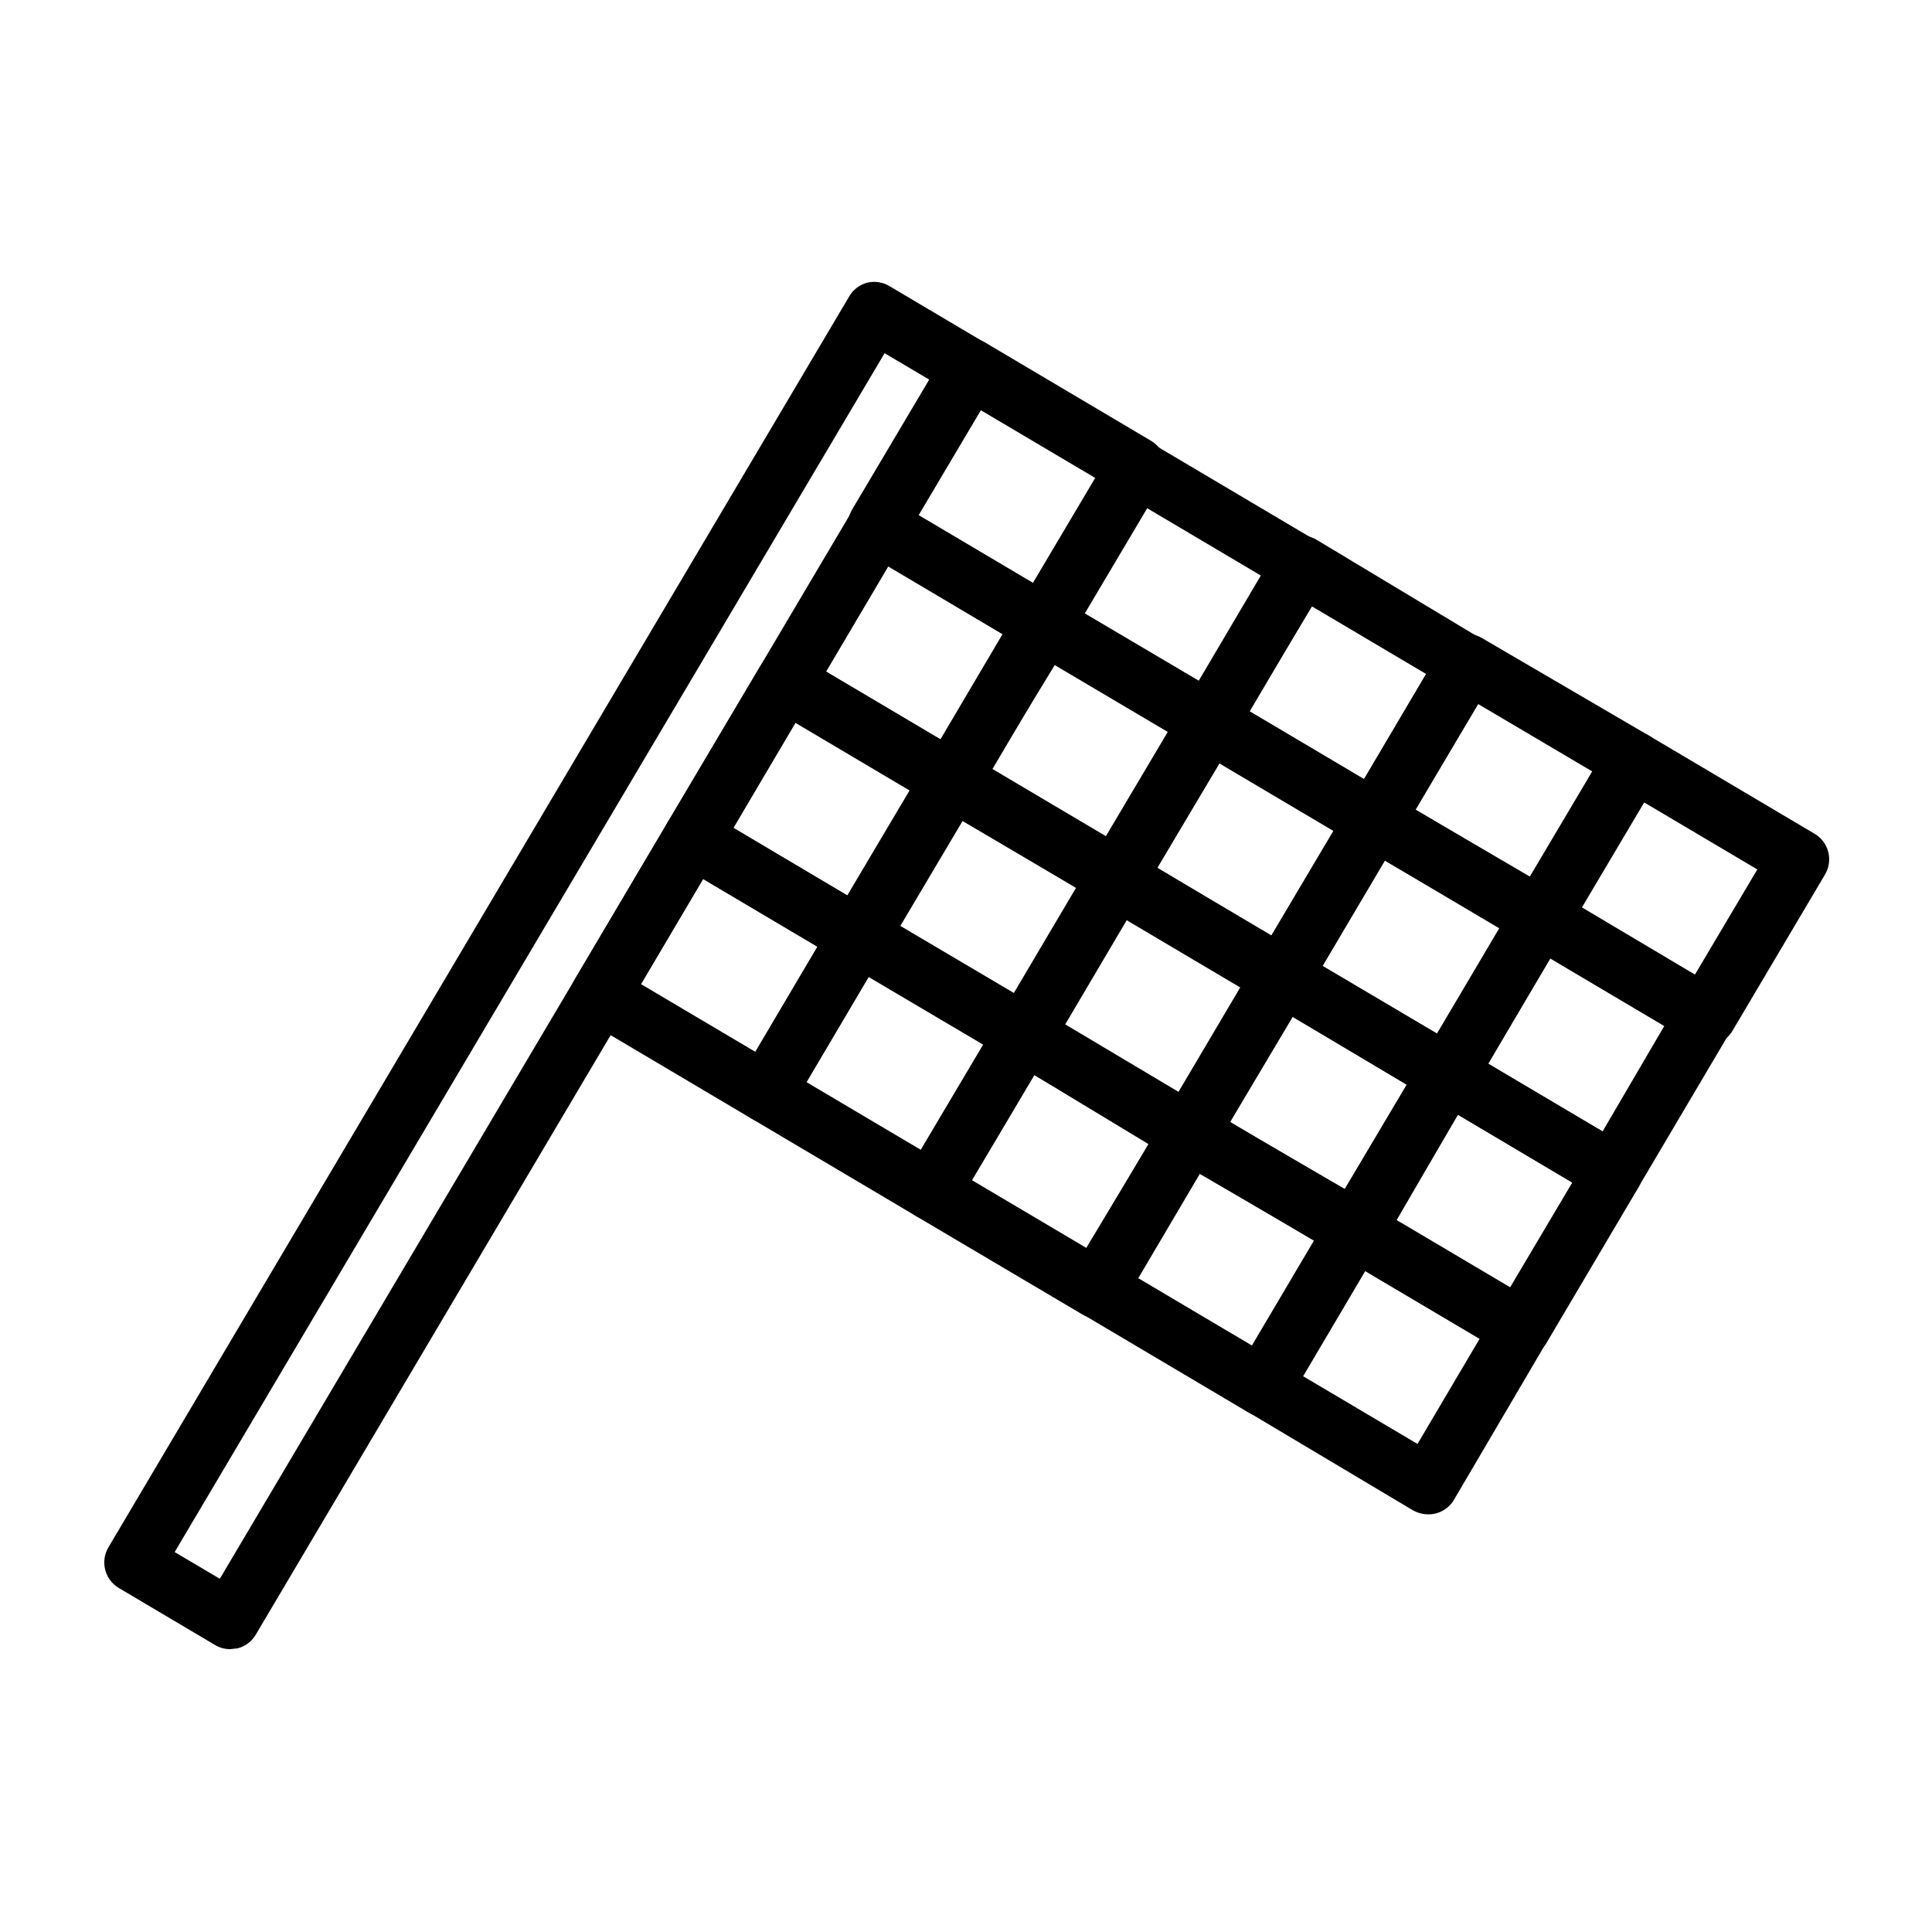
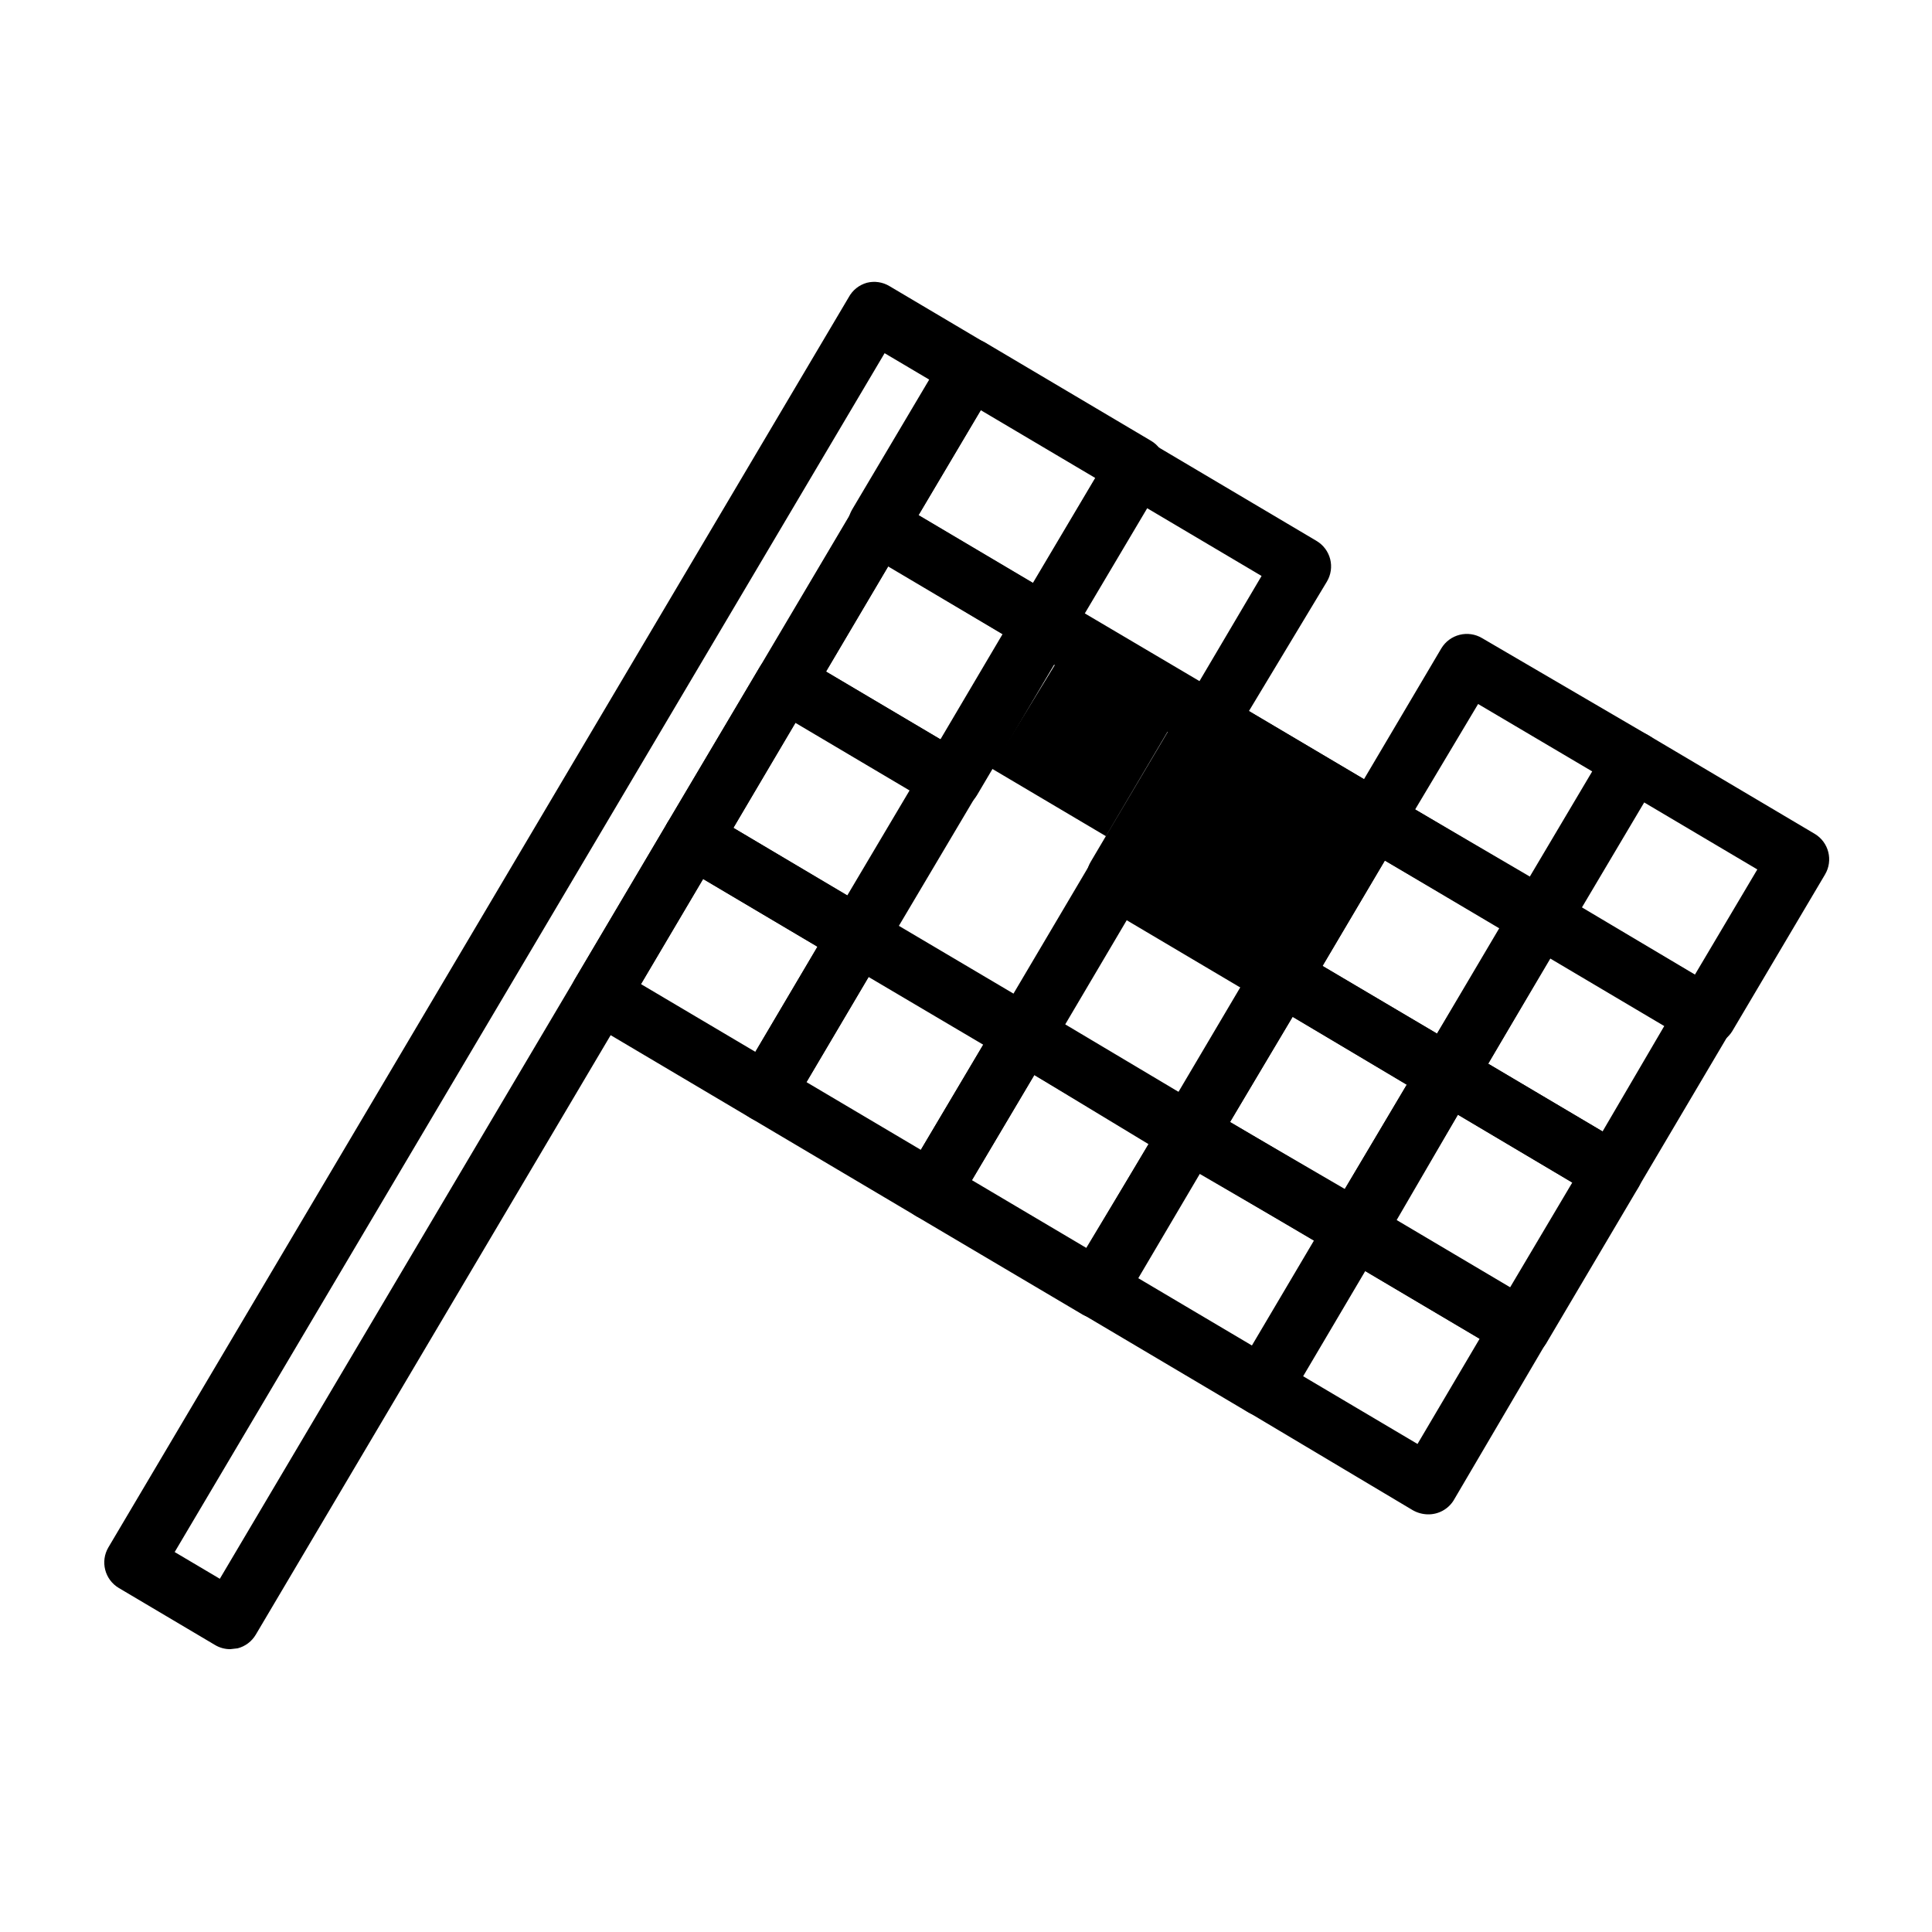
<svg xmlns="http://www.w3.org/2000/svg" fill="#000000" width="800px" height="800px" version="1.1" viewBox="144 144 512 512">
  <g>
    <path d="m420.46 317.18c-1.41-0.02-2.789-0.398-4.016-1.102l-43.844-26.293c-3.738-2.215-4.973-7.043-2.758-10.785l24.562-41.406c2.219-3.738 7.043-4.973 10.785-2.754l43.848 25.977c3.738 2.219 4.969 7.047 2.754 10.785l-24.562 41.801c-1.059 1.797-2.785 3.098-4.801 3.621-0.648 0.137-1.309 0.188-1.969 0.156zm-33.062-36.605 30.309 17.949 16.531-27.867-30.309-17.945z" />
    <path d="m464.39 343.16c-1.41-0.004-2.797-0.383-4.016-1.105l-43.926-25.977c-3.598-2.207-4.812-6.863-2.754-10.547l24.562-41.406c2.215-3.738 7.043-4.973 10.785-2.758l43.848 25.977-0.004 0.004c1.797 1.055 3.098 2.785 3.621 4.801 0.52 2.031 0.211 4.184-0.863 5.981l-24.797 41.172c-1.121 1.773-2.859 3.062-4.883 3.621-0.516 0.133-1.043 0.211-1.574 0.238zm-32.902-36.605 30.387 17.949 16.453-27.867-30.309-17.949z" />
-     <path d="m508.24 369.14c-1.414 0-2.801-0.383-4.016-1.102l-43.848-25.977v-0.004c-3.738-2.215-4.969-7.043-2.754-10.781l24.484-41.488c1.055-1.793 2.785-3.098 4.801-3.621 2.031-0.52 4.184-0.207 5.981 0.867l43.848 26.371c3.738 2.219 4.973 7.047 2.758 10.785l-24.48 41.406h-0.004c-1.188 1.527-2.898 2.566-4.801 2.914-0.613 0.324-1.281 0.539-1.969 0.629zm-33.062-36.605 30.309 17.949 16.453-27.867-30.309-17.949z" />
    <path d="m552.09 395.12c-1.41-0.023-2.793-0.402-4.016-1.102l-43.848-25.977c-1.809-1.078-3.113-2.836-3.621-4.883-0.551-2-0.238-4.144 0.867-5.902l24.48-41.406c1.078-1.812 2.836-3.117 4.883-3.621 2.004-0.5 4.125-0.188 5.902 0.863l44.32 25.902c3.738 2.215 4.973 7.043 2.754 10.781l-24.562 41.406 0.004 0.004c-1.465 2.543-4.231 4.062-7.164 3.934zm-33.062-36.605 30.543 17.871 16.531-27.867-30.387-17.949z" />
    <path d="m595.93 421.09c-1.41-0.02-2.793-0.398-4.016-1.102l-43.848-25.977c-3.738-2.219-4.973-7.047-2.754-10.785l24.562-41.406h-0.004c1.051-1.918 2.852-3.316 4.973-3.852 2.121-0.539 4.371-0.168 6.207 1.02l43.848 25.977c3.738 2.219 4.973 7.043 2.754 10.785l-24.562 41.484h0.004c-1.074 1.766-2.801 3.039-4.805 3.543-0.754 0.277-1.559 0.387-2.359 0.312zm-33.062-36.84 30.309 18.027 16.531-27.867-30.309-17.949z" />
    <path d="m395.98 358.59c-1.359-0.027-2.688-0.406-3.859-1.102l-43.848-25.977h0.004c-3.742-2.219-4.973-7.047-2.758-10.785l24.48-41.406h0.004c1.055-1.797 2.785-3.098 4.801-3.621 2.031-0.52 4.184-0.207 5.981 0.867l43.848 25.977c1.797 1.059 3.098 2.785 3.621 4.801 0.52 2.031 0.207 4.184-0.863 5.984l-24.48 41.406h-0.004c-1.059 1.797-2.785 3.098-4.801 3.621-0.695 0.168-1.41 0.25-2.125 0.234zm-33.062-36.605 30.309 17.949 16.453-27.867-30.309-17.949z" />
-     <path d="m439.83 384.25c-1.41-0.023-2.793-0.402-4.016-1.102l-43.691-25.664c-1.793-1.059-3.098-2.785-3.621-4.801-0.52-2.031-0.207-4.184 0.867-5.984l24.324-41.168c1.078-1.812 2.836-3.117 4.883-3.621 2.004-0.5 4.125-0.188 5.902 0.863l43.926 25.977v0.004c1.797 1.059 3.098 2.785 3.621 4.801 0.469 2.031 0.16 4.168-0.867 5.984l-24.562 41.406h0.004c-1.551 2.18-4.098 3.426-6.769 3.305zm-33.062-36.605 30.309 17.949 16.531-27.867-29.996-17.633z" />
+     <path d="m439.83 384.25c-1.41-0.023-2.793-0.402-4.016-1.102c-1.793-1.059-3.098-2.785-3.621-4.801-0.52-2.031-0.207-4.184 0.867-5.984l24.324-41.168c1.078-1.812 2.836-3.117 4.883-3.621 2.004-0.5 4.125-0.188 5.902 0.863l43.926 25.977v0.004c1.797 1.059 3.098 2.785 3.621 4.801 0.469 2.031 0.16 4.168-0.867 5.984l-24.562 41.406h0.004c-1.551 2.18-4.098 3.426-6.769 3.305zm-33.062-36.605 30.309 17.949 16.531-27.867-29.996-17.633z" />
    <path d="m483.68 410.55c-1.387-0.016-2.746-0.395-3.938-1.102l-43.926-25.977c-3.738-2.219-4.973-7.047-2.754-10.785l24.562-41.406h-0.004c2.219-3.738 7.047-4.973 10.785-2.758l43.848 25.977v0.004c3.738 2.215 4.973 7.043 2.754 10.781l-24.48 41.41c-1.121 1.77-2.859 3.062-4.883 3.621-0.641 0.16-1.305 0.238-1.965 0.234zm-33.062-36.605 30.305 18.184 16.531-27.867-30.309-17.949z" />
    <path d="m527.61 436.52c-1.414 0-2.801-0.379-4.016-1.102l-43.848-25.977c-1.809-1.051-3.125-2.781-3.656-4.805s-0.234-4.176 0.82-5.981l24.562-41.406c2.219-3.738 7.047-4.973 10.785-2.754l43.848 25.977c1.793 1.059 3.098 2.785 3.621 4.801 0.52 2.031 0.207 4.184-0.867 5.984l-24.48 41.406c-1.074 1.766-2.801 3.035-4.805 3.543-0.633 0.211-1.297 0.316-1.965 0.312zm-33.145-36.523 30.387 17.949 16.848-27.949-30.703-17.945z" />
    <path d="m571.45 462.5c-1.41-0.023-2.793-0.402-4.016-1.105l-43.848-25.977c-1.812-1.074-3.117-2.832-3.621-4.879-0.555-2.004-0.238-4.144 0.867-5.906l24.48-41.406c1.059-1.793 2.785-3.098 4.801-3.621 2.031-0.52 4.184-0.207 5.984 0.867l43.848 25.898c3.738 2.219 4.969 7.047 2.754 10.785l-24.48 41.406c-1.398 2.422-3.977 3.918-6.769 3.938zm-33.062-36.605 30.309 17.949 16.449-28.105-30.309-17.949z" />
    <path d="m371.42 400c-1.41-0.023-2.789-0.402-4.012-1.105l-43.848-25.977c-1.797-1.059-3.098-2.785-3.621-4.801-0.469-2.031-0.16-4.168 0.863-5.984l24.562-41.406c2.219-3.738 7.047-4.973 10.785-2.754l43.848 25.977c1.793 1.059 3.098 2.785 3.621 4.801 0.469 2.035 0.16 4.168-0.867 5.984l-24.562 41.406c-1.414 2.391-3.988 3.856-6.769 3.859zm-33.062-36.605 30.152 17.949 16.531-27.867-30.309-17.949z" />
-     <path d="m415.74 425.98c-1.414 0-2.801-0.383-4.016-1.102l-43.926-25.977v-0.004c-1.766-1.07-3.035-2.797-3.543-4.801-0.539-2.019-0.258-4.172 0.789-5.981l24.562-41.406v-0.004c2.199-3.508 6.738-4.711 10.391-2.754l43.848 25.977h-0.004c3.742 2.219 4.973 7.047 2.758 10.785l-24.48 41.406h-0.004c-1.055 1.797-2.785 3.098-4.801 3.621zm-33.141-36.605 30.387 17.949 16.453-27.867-30.309-17.949z" />
    <path d="m459.2 451.95c-1.41 0-2.797-0.379-4.016-1.102l-43.848-25.977h0.004c-3.738-2.219-4.973-7.047-2.758-10.785l24.48-41.406h0.004c1.059-1.797 2.785-3.098 4.801-3.621 2.031-0.52 4.184-0.207 5.981 0.863l43.848 25.977v0.004c1.797 1.059 3.098 2.785 3.621 4.801 0.543 2.019 0.262 4.172-0.785 5.984l-24.562 41.406c-1.059 1.793-2.785 3.098-4.801 3.621-0.645 0.156-1.305 0.234-1.969 0.234zm-33.062-36.211 30.309 17.949 16.453-27.867-30.309-17.949z" />
    <path d="m503.04 477.93c-1.41-0.02-2.789-0.398-4.016-1.102l-43.926-25.977c-1.793-1.059-3.098-2.785-3.621-4.801-0.52-2.031-0.207-4.184 0.867-5.984l24.48-41.406c1.078-1.812 2.836-3.117 4.883-3.621 2-0.555 4.144-0.238 5.902 0.867l43.926 25.977c3.738 2.219 4.973 7.047 2.758 10.785l-24.09 41.406c-1.488 2.516-4.246 4-7.164 3.856zm-33.062-36.605 30.309 17.949 16.531-27.785-30.23-18.027z" />
    <path d="m546.97 503.91c-1.414 0-2.801-0.383-4.016-1.102l-43.926-25.977v-0.004c-3.738-2.215-4.969-7.043-2.754-10.785l24.562-41.406c2.215-3.738 7.043-4.969 10.781-2.754l43.848 25.977c1.797 1.059 3.098 2.785 3.621 4.805 0.52 2.027 0.207 4.18-0.863 5.981l-24.48 41.406h-0.004c-1.117 1.773-2.859 3.066-4.879 3.621zm-33.141-36.605 30.309 17.949 16.531-27.867-30.309-18.027z" />
    <path d="m346.94 441.41c-1.414 0-2.801-0.383-4.016-1.102l-43.848-25.977v-0.004c-1.793-1.059-3.098-2.785-3.621-4.801-0.52-2.031-0.207-4.184 0.867-5.984l24.48-41.406c1.059-1.793 2.785-3.098 4.805-3.621 2.027-0.52 4.184-0.207 5.981 0.867l43.848 25.977c3.738 2.219 4.973 7.047 2.754 10.785l-24.48 41.406c-1.059 1.797-2.785 3.098-4.801 3.621-0.645 0.156-1.305 0.238-1.969 0.238zm-33.062-36.605 30.309 17.949 16.449-27.867-30.309-17.949z" />
    <path d="m390.79 467.38c-1.41-0.023-2.793-0.402-4.016-1.102l-43.848-25.977c-3.738-2.219-4.973-7.047-2.754-10.785l24.48-41.406c1.078-1.812 2.836-3.117 4.883-3.621 2.004-0.5 4.125-0.188 5.902 0.863l43.926 25.977v0.004c1.797 1.055 3.098 2.785 3.621 4.801 0.469 2.031 0.16 4.168-0.867 5.981l-24.562 41.406 0.004 0.004c-1.418 2.391-3.992 3.856-6.769 3.856zm-33.062-36.605 30.309 17.949 16.531-27.867-30.387-17.949z" />
    <path d="m434.71 493.36c-1.414 0-2.801-0.379-4.016-1.102l-43.926-25.977c-1.797-1.059-3.098-2.785-3.621-4.801-0.469-2.035-0.16-4.168 0.867-5.984l24.562-41.406h-0.004c2.219-3.738 7.047-4.973 10.785-2.754l43.613 25.977c3.738 2.219 4.969 7.047 2.754 10.785l-24.48 41.406h-0.004c-1.074 1.812-2.832 3.117-4.879 3.621-0.543 0.137-1.094 0.215-1.652 0.234zm-33.141-36.605 30.309 17.949 16.527-27.473-30.305-18.34z" />
    <path d="m478.72 519.34c-1.414 0-2.801-0.383-4.016-1.105l-43.848-25.977c-1.809-1.051-3.121-2.781-3.656-4.805-0.531-2.023-0.234-4.176 0.824-5.981l24.562-41.406h-0.004c2.203-3.508 6.742-4.711 10.395-2.754l44.082 25.664c1.793 1.055 3.098 2.785 3.621 4.801 0.52 2.031 0.207 4.184-0.867 5.981l-24.48 41.406v0.004c-1.059 1.793-2.785 3.094-4.801 3.621zm-33.062-36.605 30.309 17.949 16.453-27.867-30.465-17.715z" />
    <path d="m522.41 545.32c-1.41-0.023-2.793-0.402-4.016-1.102l-43.848-26.137c-1.797-1.059-3.098-2.785-3.621-4.801-0.52-2.031-0.207-4.184 0.867-5.984l24.48-41.406c1.059-1.793 2.785-3.098 4.801-3.621 2.031-0.52 4.184-0.207 5.984 0.867l43.848 25.977c1.793 1.059 3.098 2.785 3.621 4.801 0.543 2.019 0.258 4.172-0.789 5.984l-24.559 41.801c-1.477 2.301-4.039 3.672-6.769 3.621zm-33.062-36.605 30.309 17.949 16.453-27.867-30.309-17.949z" />
    <path d="m205.01 581.05c-1.414 0-2.801-0.379-4.016-1.102l-25.504-15.113c-3.738-2.219-4.973-7.047-2.754-10.785l196.17-331.25c1.012-1.887 2.746-3.277 4.805-3.859 2.027-0.52 4.184-0.207 5.981 0.867l25.504 15.113h0.004c1.848 1.078 3.176 2.863 3.68 4.941 0.508 2.078 0.145 4.273-1.004 6.078l-196.09 331.26c-1.059 1.793-2.785 3.098-4.801 3.621zm-14.719-25.742 11.965 7.086 188.14-317.71-11.965-7.086z" />
  </g>
</svg>